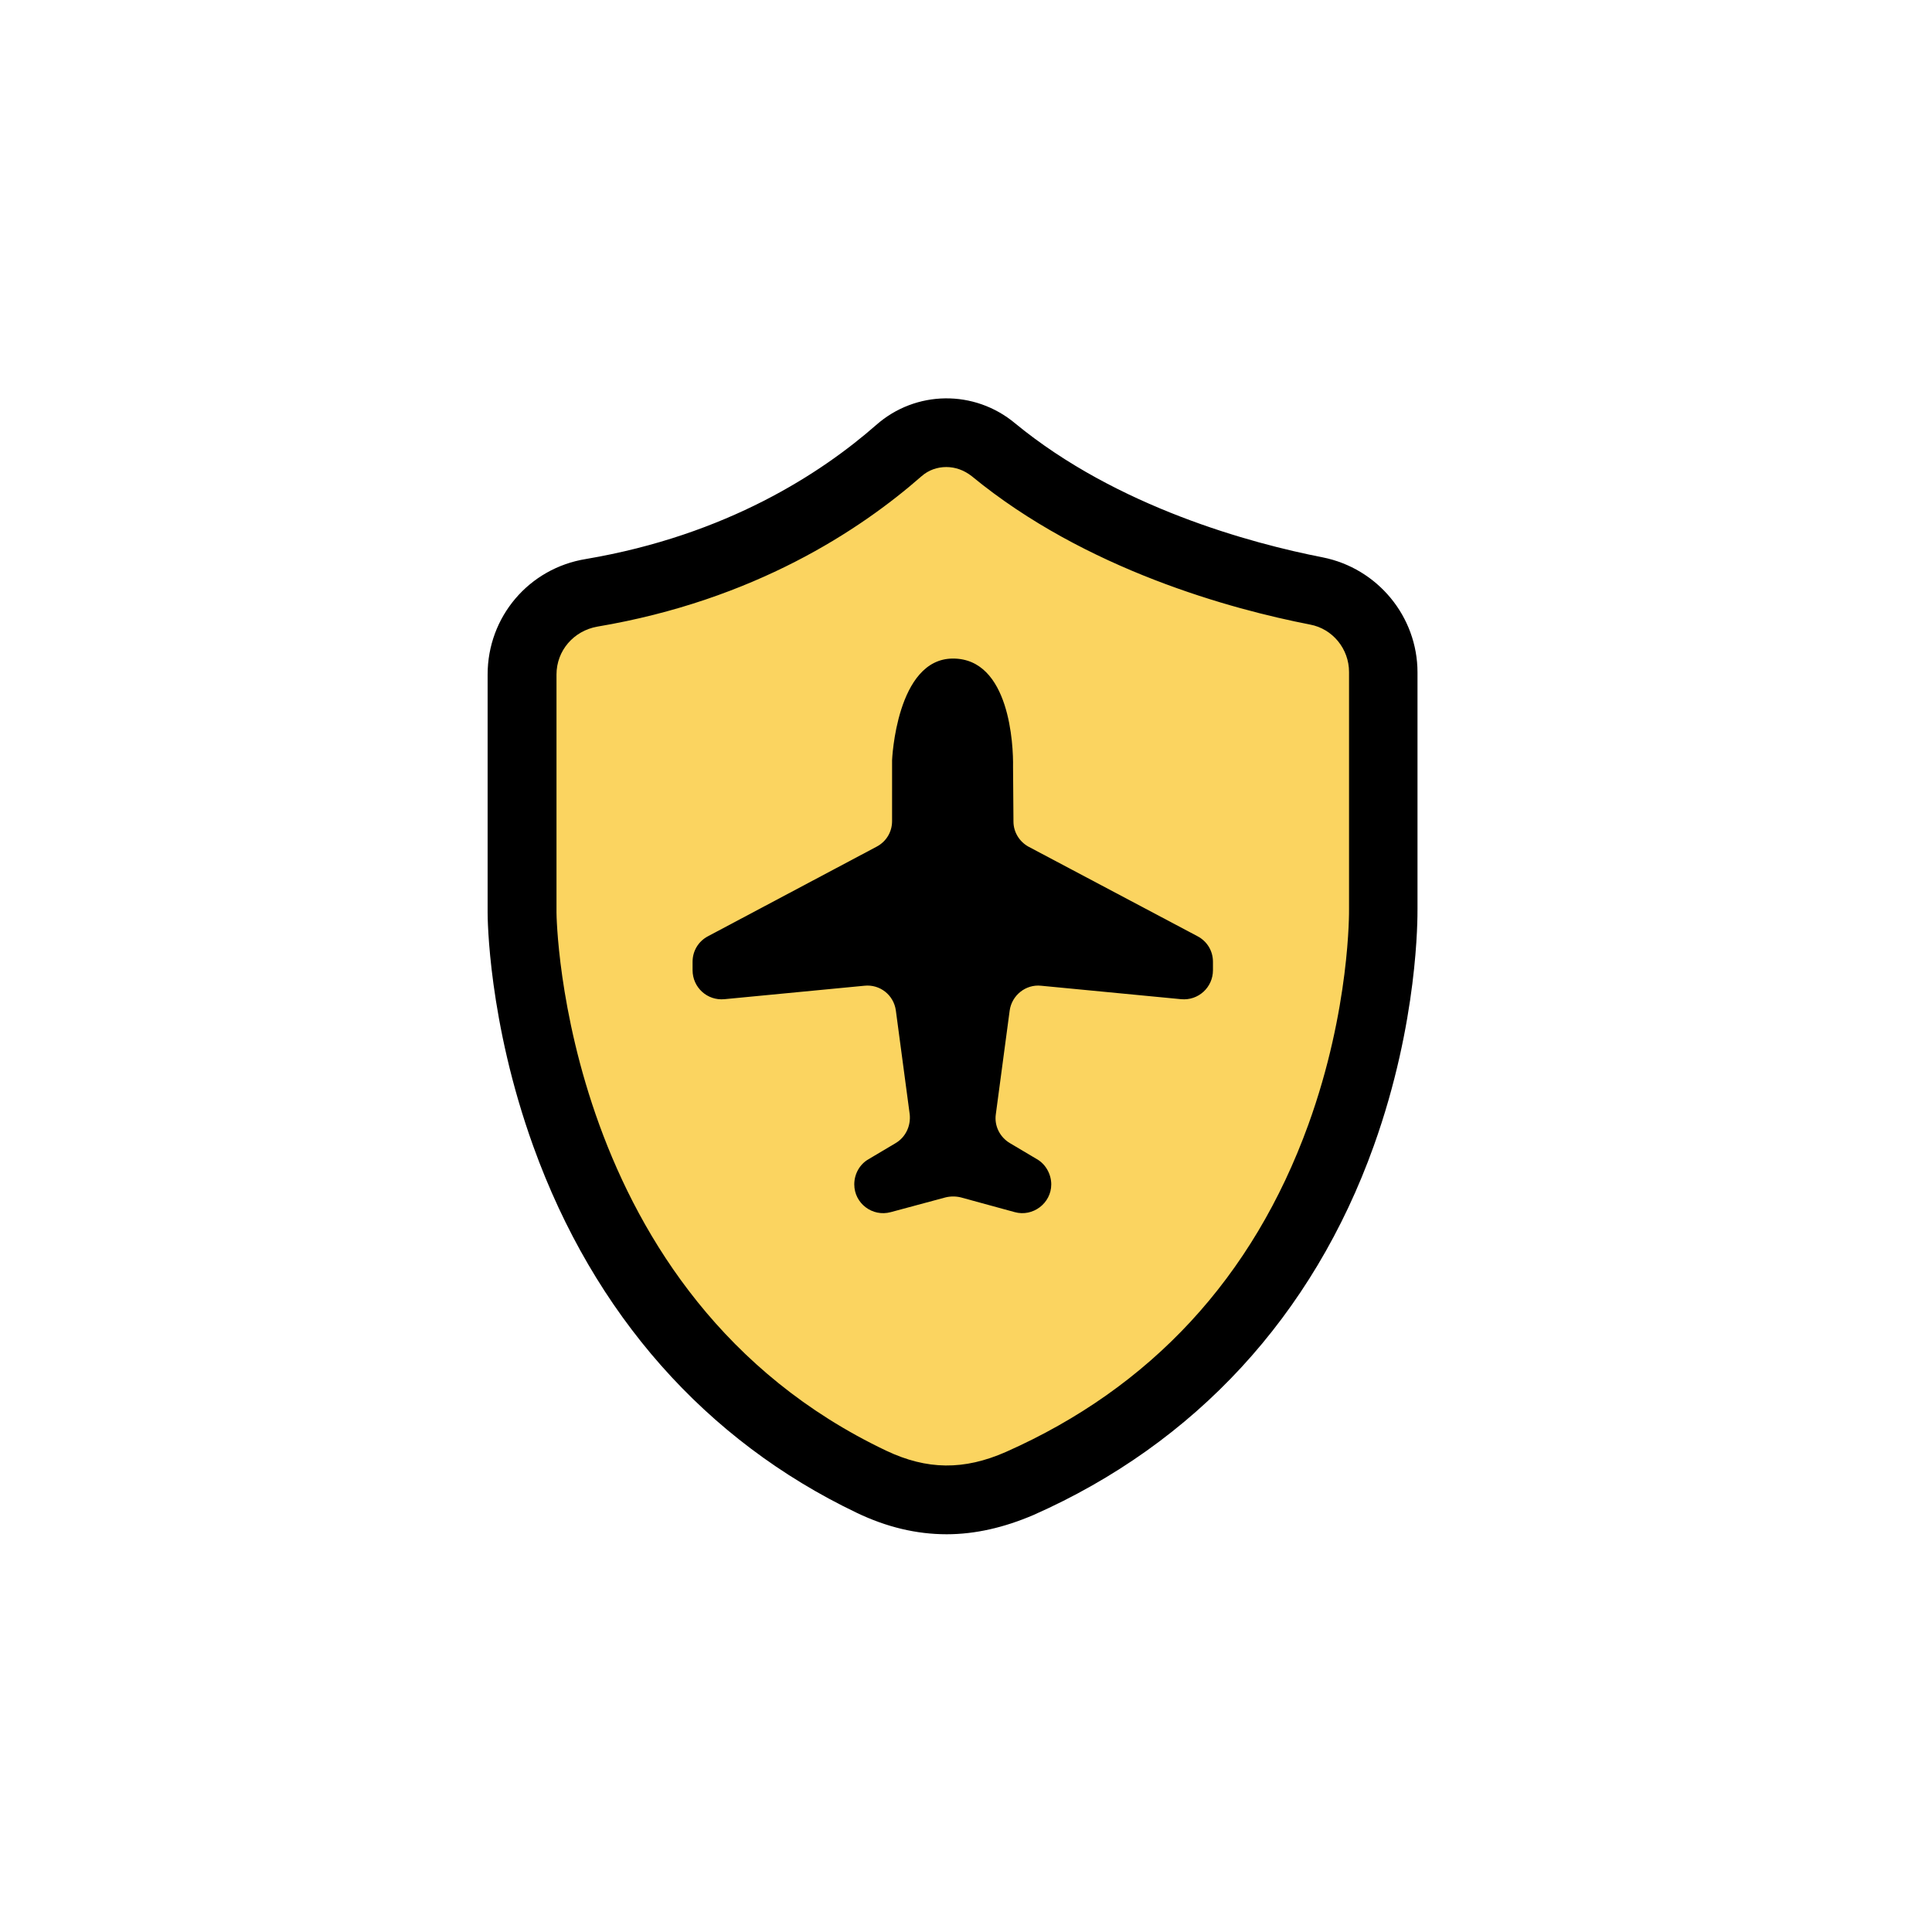
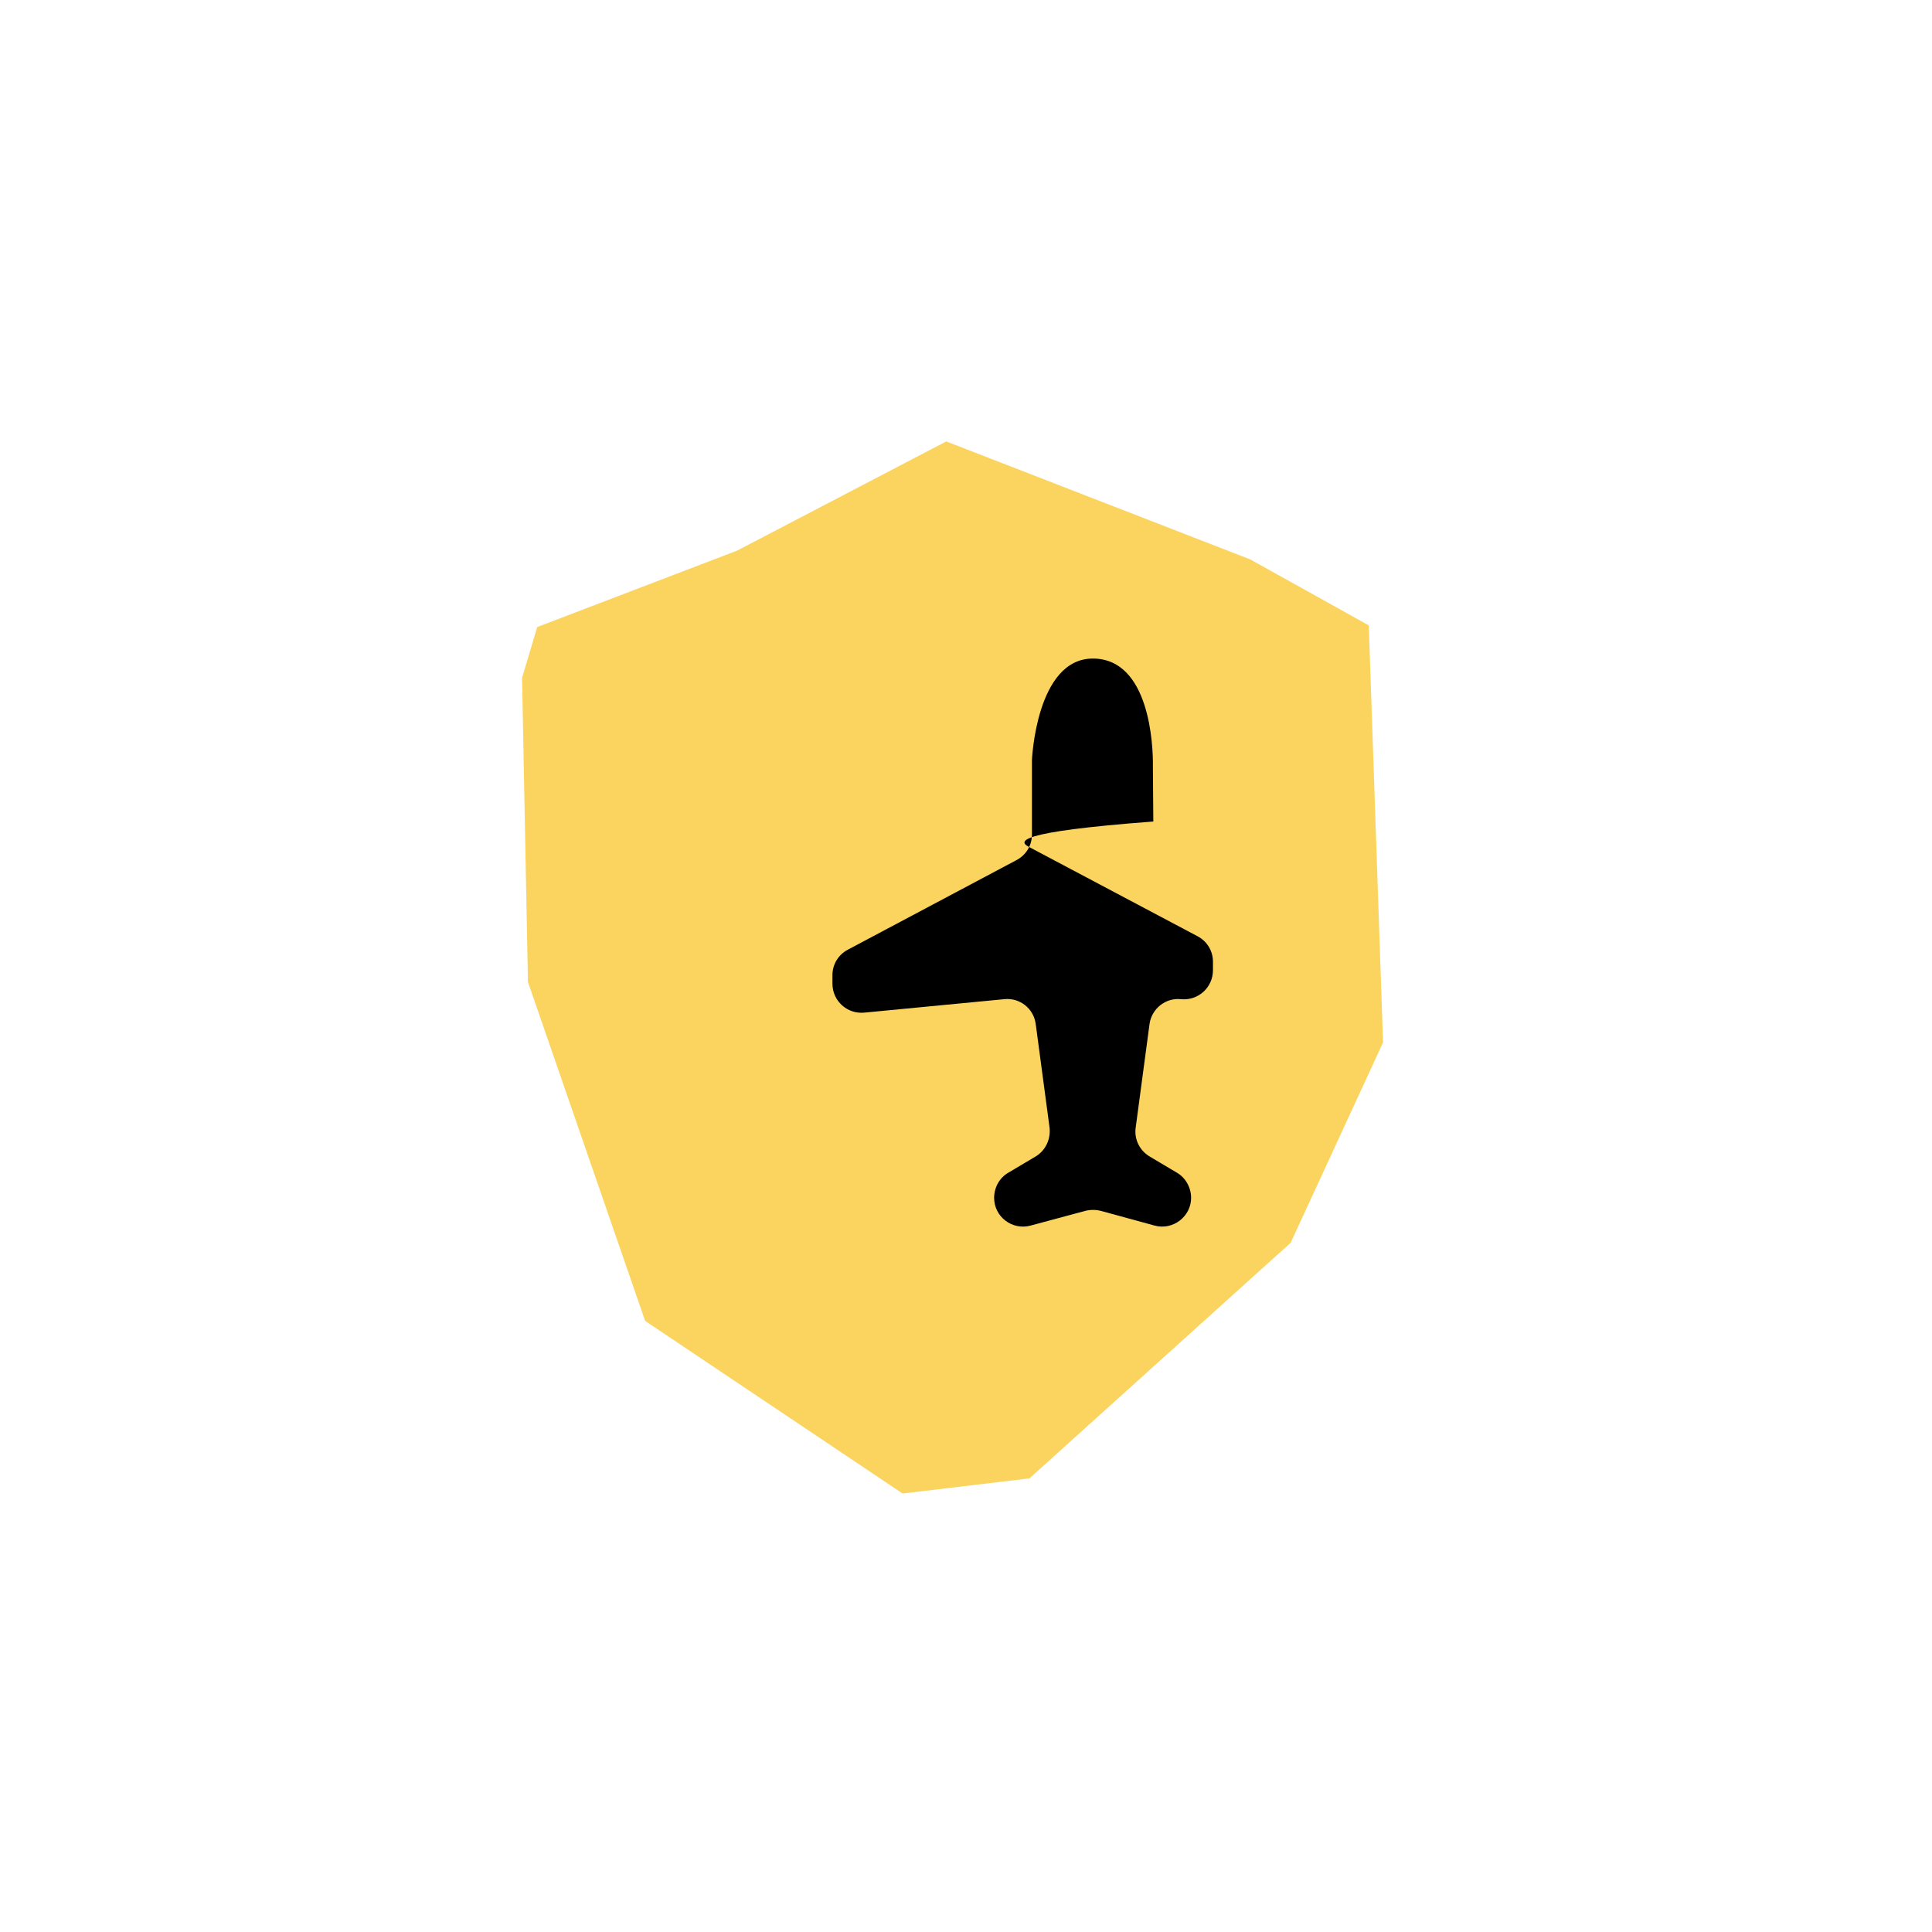
<svg xmlns="http://www.w3.org/2000/svg" version="1.0" id="Layer_1" x="0px" y="0px" viewBox="0 0 46 46" style="enable-background:new 0 0 46 46;" xml:space="preserve">
  <style type="text/css">
	.st0{fill:#FBD460;}
</style>
  <g>
    <g>
      <polygon class="st0" points="12.43,16.14 12.57,23.38 15.36,31.45 21.49,35.56 24.51,35.2 30.73,29.59 32.93,24.82 32.59,14.89     29.77,13.32 22.53,10.51 17.55,13.11 12.79,14.93   " />
    </g>
    <g>
-       <path d="M22.54,36.53c-0.72,0-1.43-0.17-2.14-0.51c-3.6-1.72-6.26-4.73-7.7-8.72c-1.08-2.99-1.09-5.46-1.09-5.57v-5.67    c0-1.37,0.98-2.53,2.34-2.75c3.36-0.57,5.61-2.05,6.91-3.19c0.94-0.83,2.34-0.85,3.31-0.04c2.43,2,5.63,2.86,7.32,3.19    c1.31,0.26,2.26,1.41,2.26,2.74v5.62c0,0.21,0.02,2.69-1.04,5.65c-1.45,4.05-4.26,7.09-8.1,8.79    C23.91,36.37,23.22,36.53,22.54,36.53z M22.53,11.12c-0.21,0-0.42,0.07-0.59,0.22c-1.46,1.28-3.98,2.95-7.72,3.58    c-0.56,0.1-0.97,0.57-0.97,1.14v5.67c0,0.09,0.11,9.13,7.85,12.81c0.97,0.46,1.85,0.47,2.85,0.03l0,0    c3.45-1.53,5.88-4.15,7.2-7.79c1-2.76,0.97-5.1,0.97-5.13v-0.02V16c0-0.55-0.39-1.03-0.93-1.13c-1.85-0.36-5.34-1.3-8.05-3.53    C22.95,11.19,22.74,11.12,22.53,11.12z" />
-     </g>
+       </g>
    <g>
-       <path d="M24.49,20.16l4.02,2.13c0.23,0.12,0.37,0.35,0.37,0.61v0.2c0,0.41-0.35,0.73-0.76,0.69l-3.33-0.32    c-0.37-0.04-0.7,0.23-0.75,0.59l-0.33,2.47c-0.04,0.28,0.1,0.55,0.34,0.69l0.64,0.38c0.21,0.12,0.34,0.36,0.34,0.6l0,0    c0,0.45-0.44,0.78-0.87,0.66l-1.28-0.35c-0.12-0.03-0.25-0.03-0.37,0l-1.3,0.35c-0.44,0.12-0.87-0.21-0.87-0.66v0    c0-0.25,0.13-0.48,0.34-0.6l0.64-0.38c0.24-0.14,0.37-0.41,0.34-0.69l-0.33-2.47c-0.05-0.37-0.38-0.63-0.75-0.59l-3.33,0.32    c-0.41,0.04-0.76-0.28-0.76-0.69v-0.2c0-0.26,0.14-0.49,0.37-0.61l4.01-2.13c0.23-0.12,0.37-0.35,0.37-0.61V18.1    c0,0,0.1-2.42,1.45-2.42c1.35,0,1.44,2.06,1.43,2.58l0.01,1.3C24.13,19.81,24.27,20.04,24.49,20.16z" />
+       <path d="M24.49,20.16l4.02,2.13c0.23,0.12,0.37,0.35,0.37,0.61v0.2c0,0.41-0.35,0.73-0.76,0.69c-0.37-0.04-0.7,0.23-0.75,0.59l-0.33,2.47c-0.04,0.28,0.1,0.55,0.34,0.69l0.64,0.38c0.21,0.12,0.34,0.36,0.34,0.6l0,0    c0,0.45-0.44,0.78-0.87,0.66l-1.28-0.35c-0.12-0.03-0.25-0.03-0.37,0l-1.3,0.35c-0.44,0.12-0.87-0.21-0.87-0.66v0    c0-0.25,0.13-0.48,0.34-0.6l0.64-0.38c0.24-0.14,0.37-0.41,0.34-0.69l-0.33-2.47c-0.05-0.37-0.38-0.63-0.75-0.59l-3.33,0.32    c-0.41,0.04-0.76-0.28-0.76-0.69v-0.2c0-0.26,0.14-0.49,0.37-0.61l4.01-2.13c0.23-0.12,0.37-0.35,0.37-0.61V18.1    c0,0,0.1-2.42,1.45-2.42c1.35,0,1.44,2.06,1.43,2.58l0.01,1.3C24.13,19.81,24.27,20.04,24.49,20.16z" />
    </g>
  </g>
</svg>